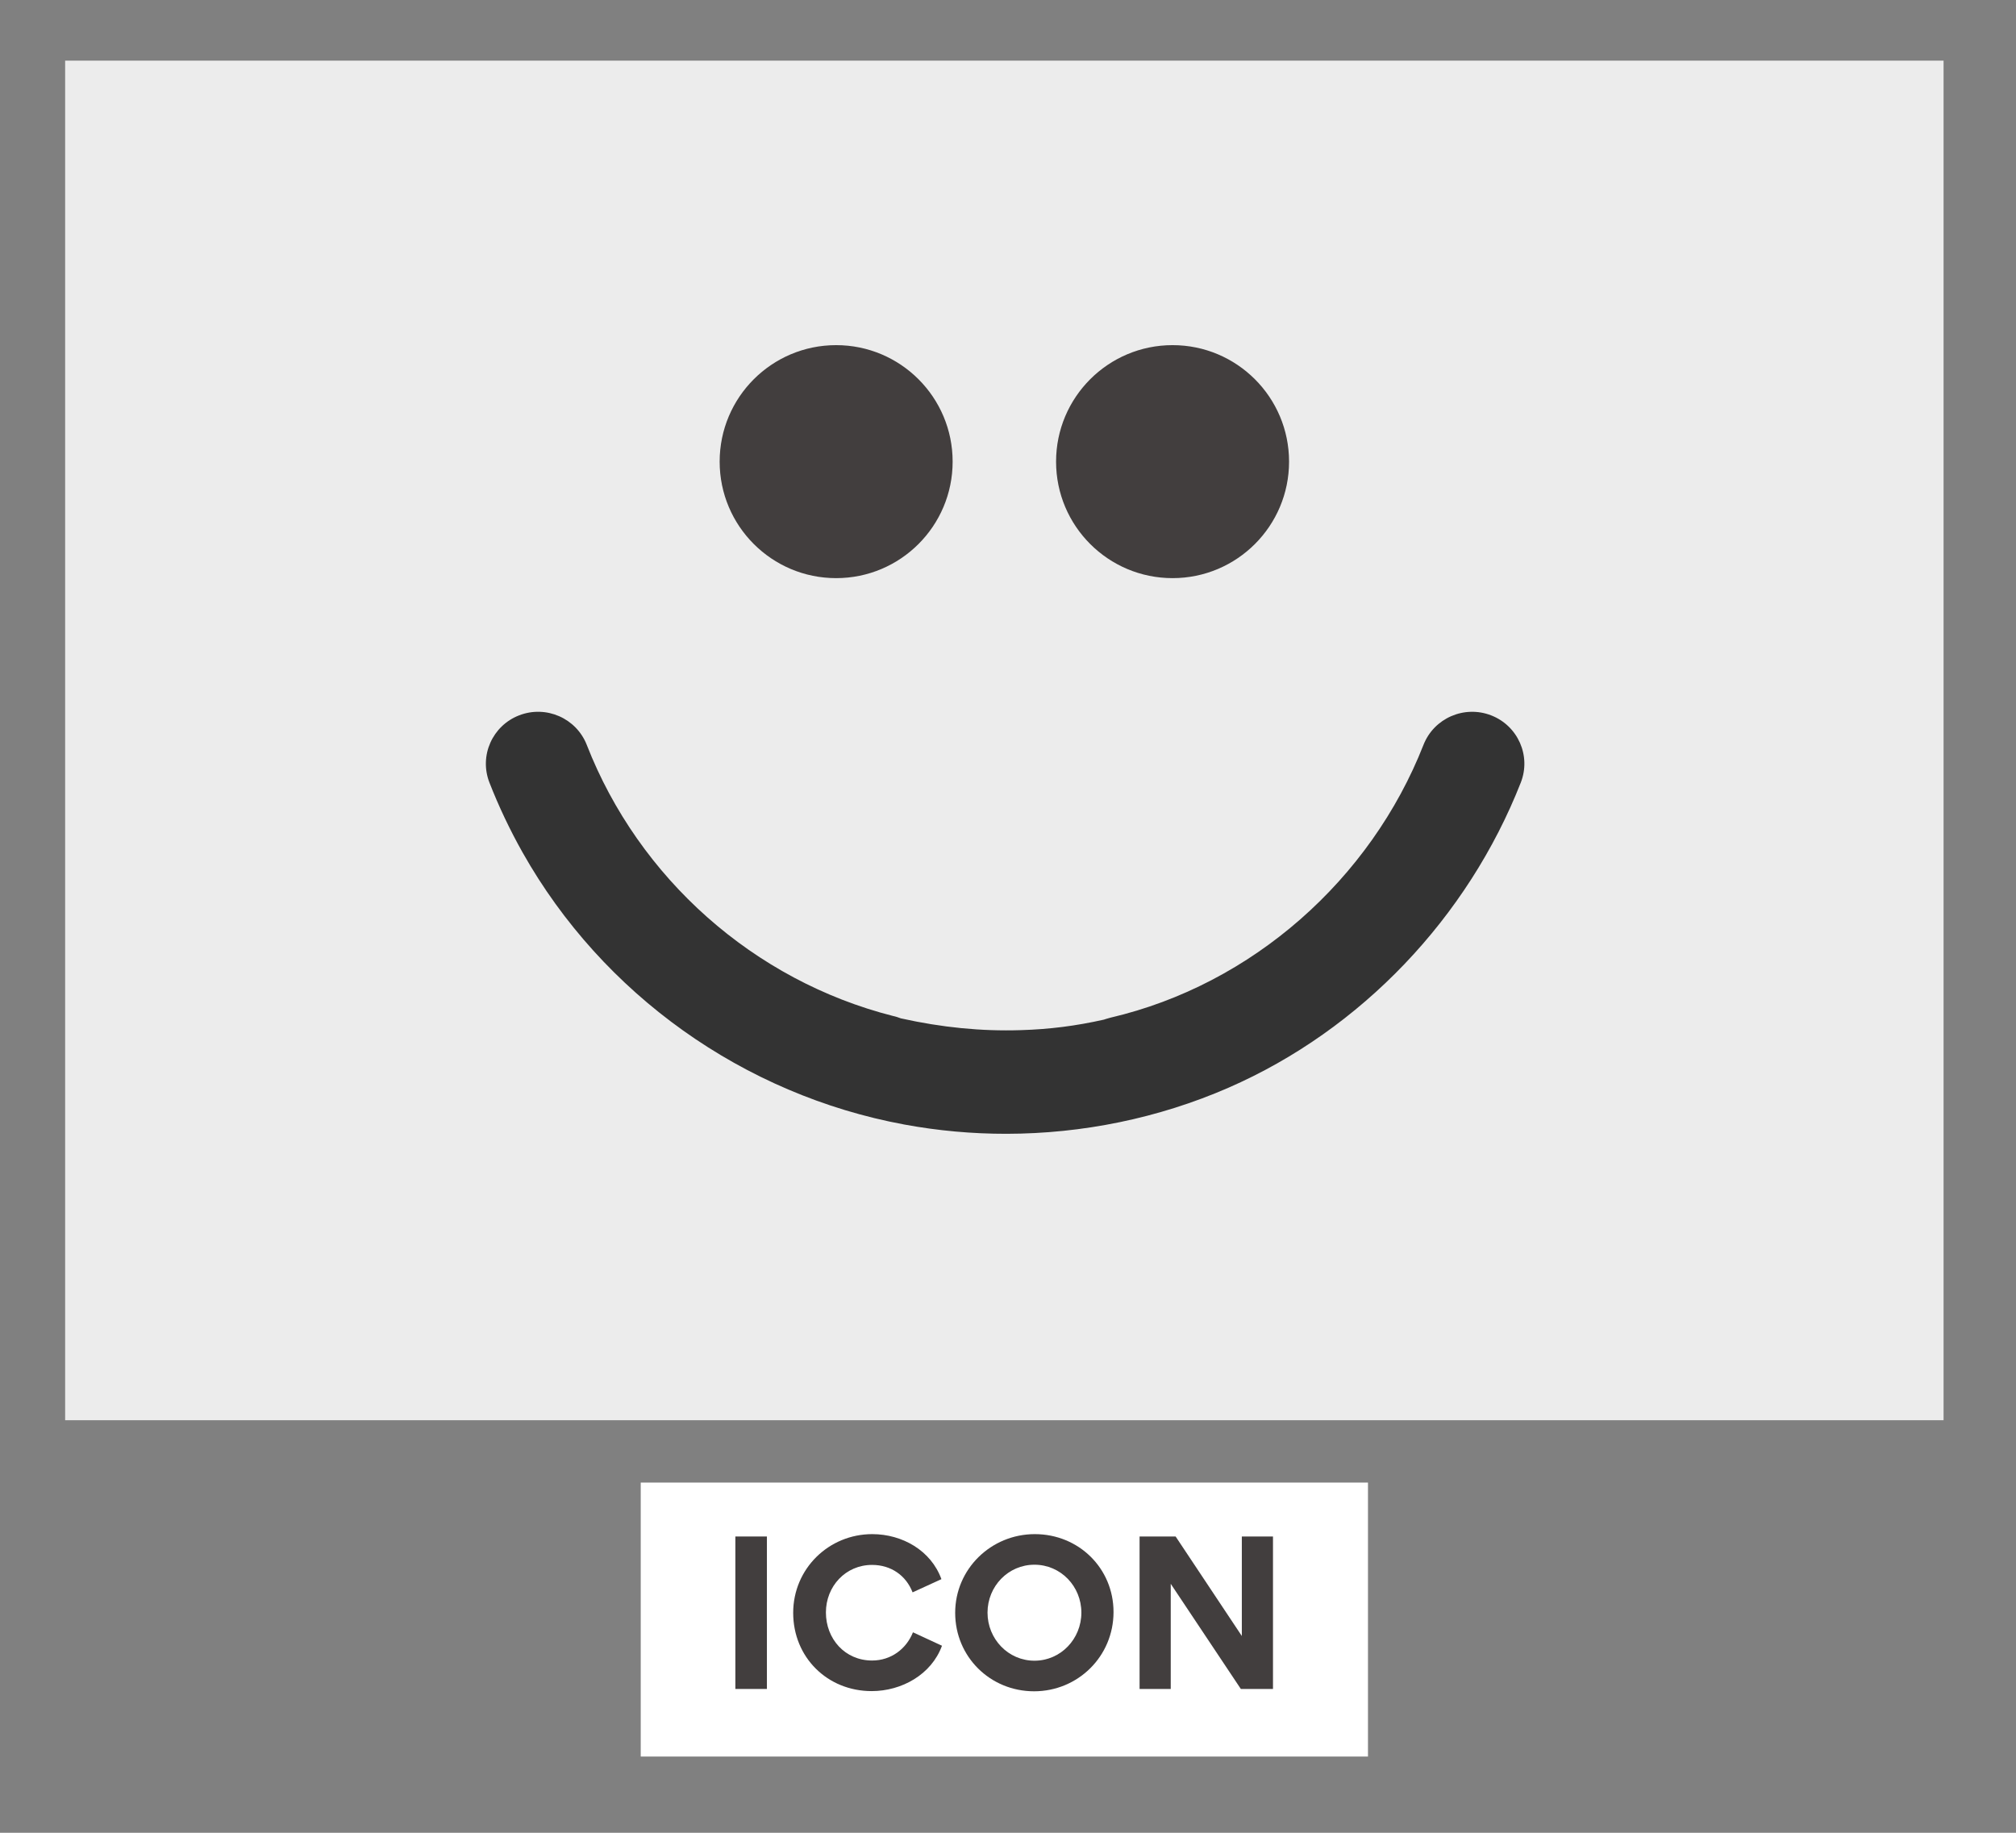
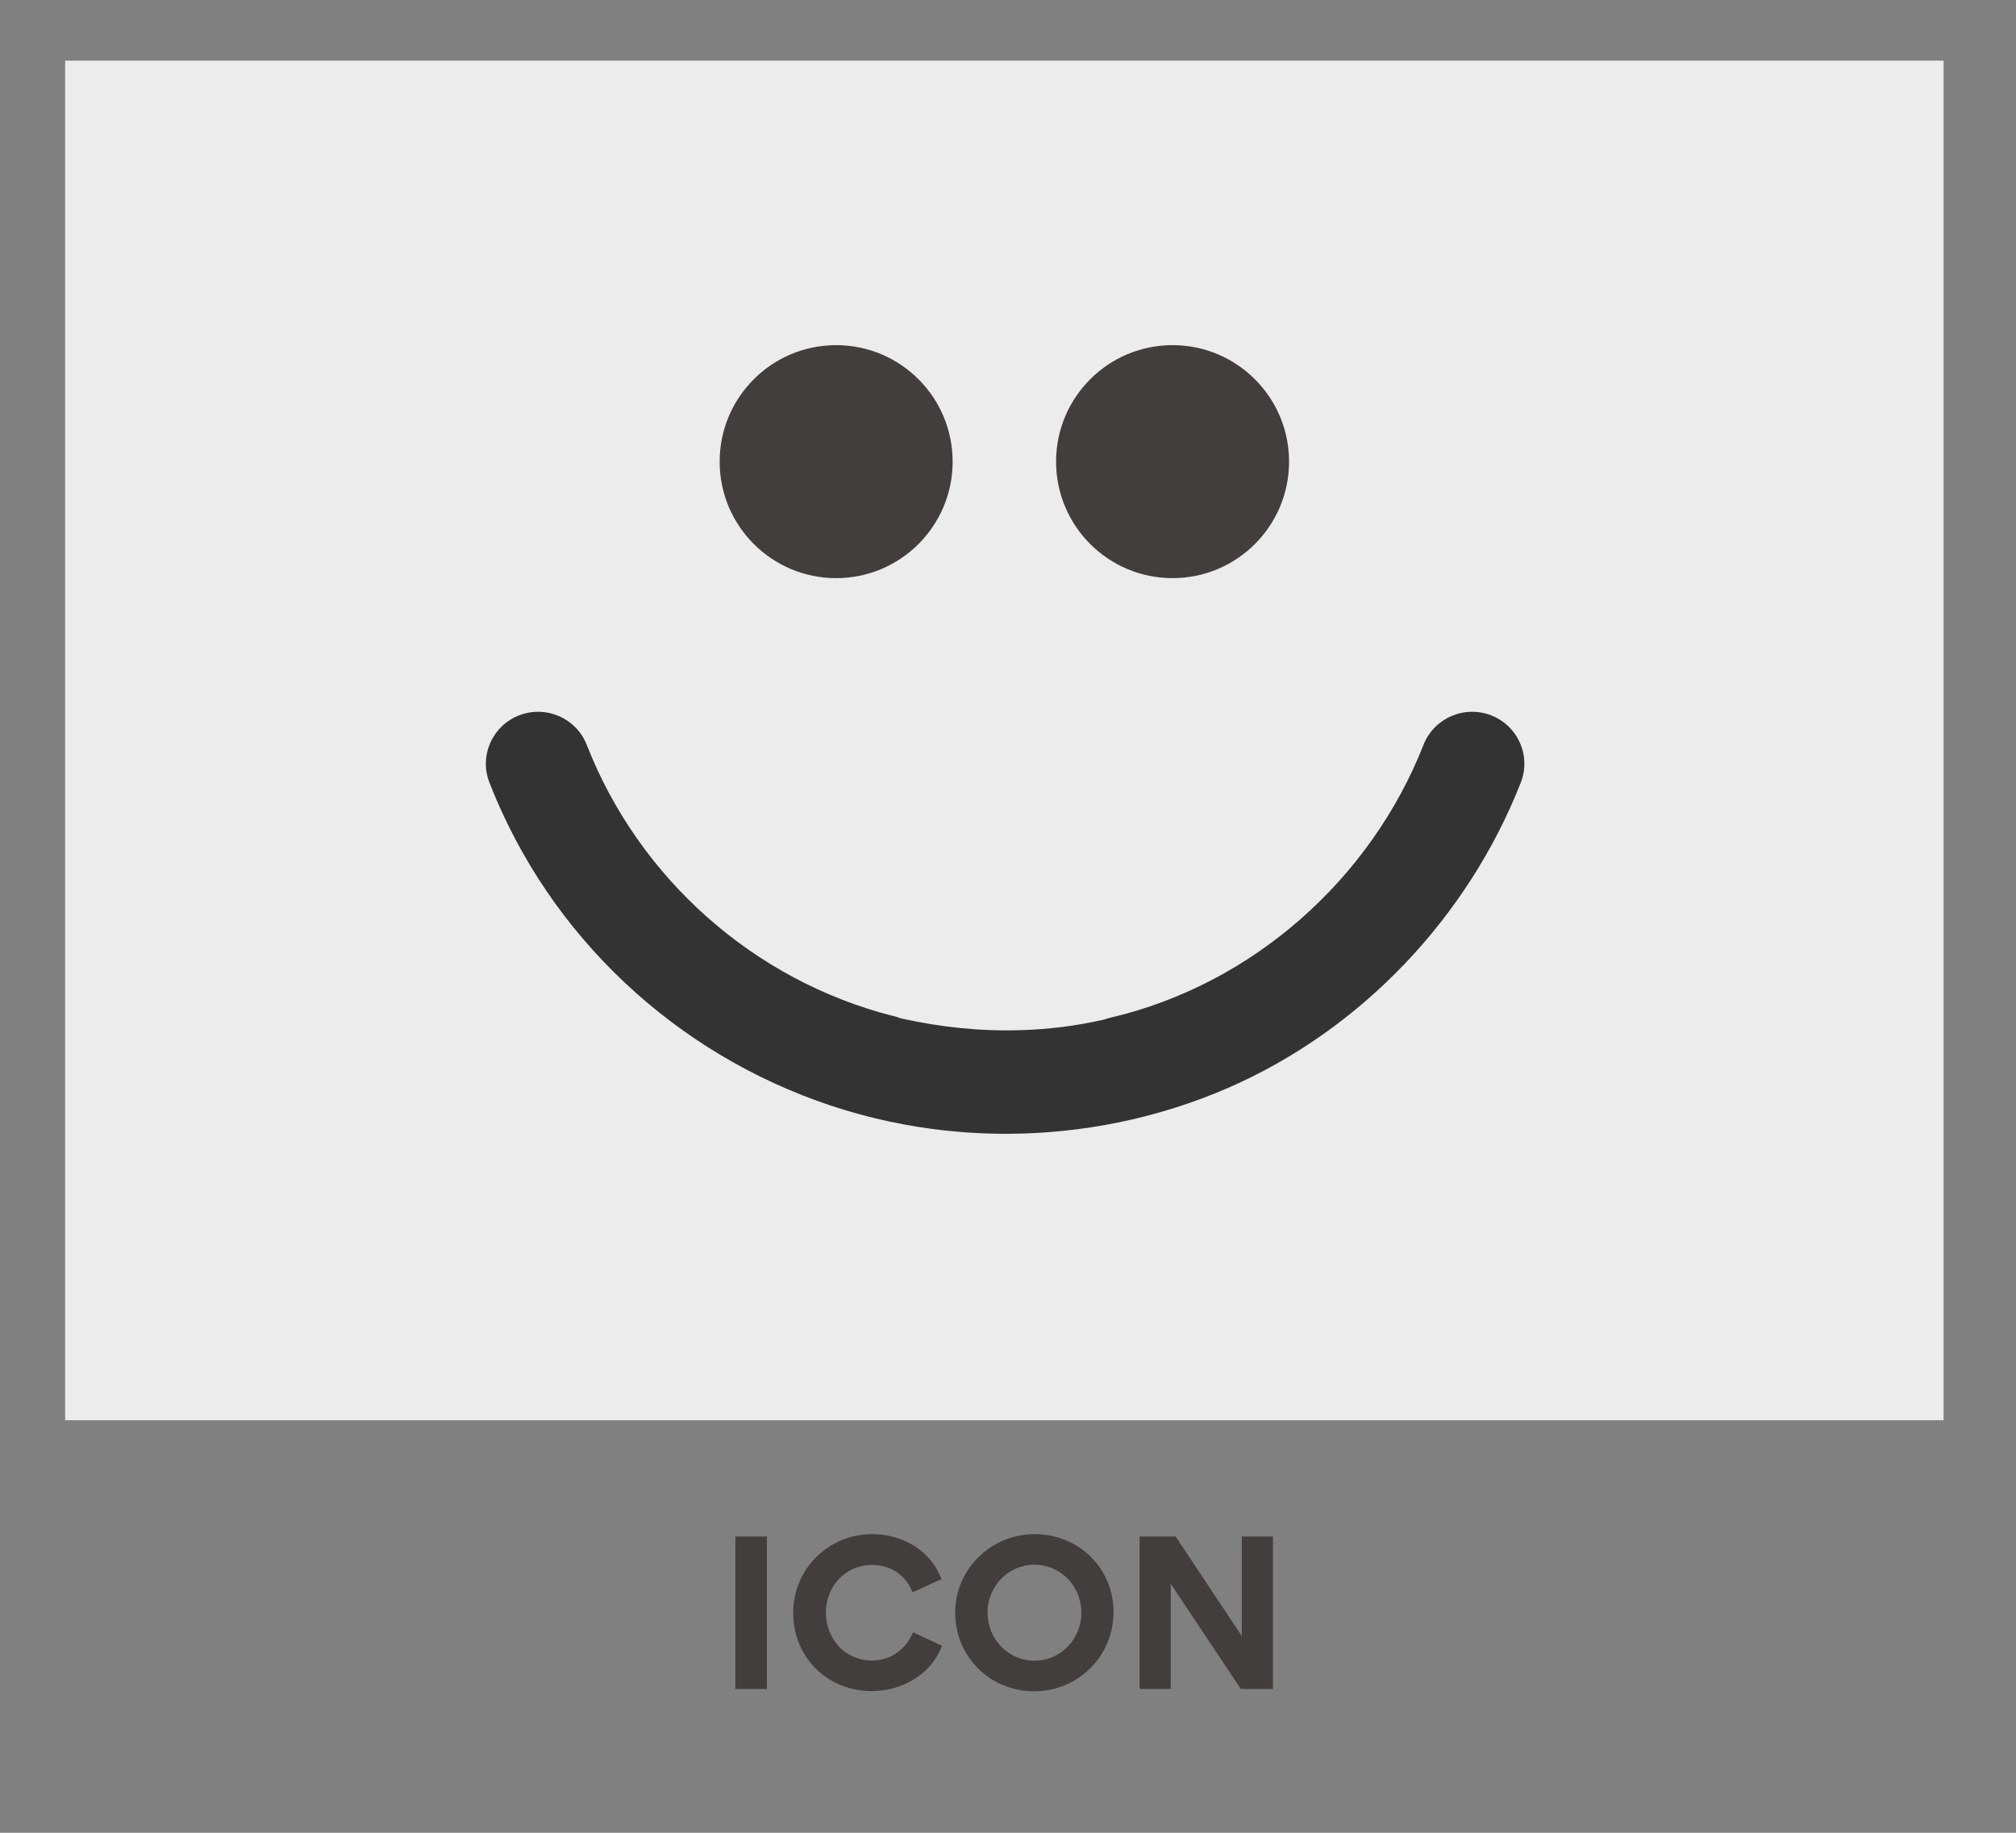
<svg xmlns="http://www.w3.org/2000/svg" width="275" zoomAndPan="magnify" viewBox="0 0 206.25 187.5" height="250" preserveAspectRatio="xMidYMid meet" version="1.0">
  <rect x="0" y="0" width="206.25" height="187.5" fill="#808080" stroke="none" />
  <defs>
    <g />
    <clipPath id="08454ff77d">
      <path d="M 6.664 6.203 L 198.84 6.203 L 198.84 145.293 L 6.664 145.293 Z M 6.664 6.203 " clip-rule="nonzero" />
    </clipPath>
    <clipPath id="7136886540">
      <path d="M 65.551 151.676 L 139.953 151.676 L 139.953 179.699 L 65.551 179.699 Z M 65.551 151.676 " clip-rule="nonzero" />
    </clipPath>
    <clipPath id="8700e659f5">
      <path d="M 49.004 72.113 L 156 72.113 L 156 115.996 L 49.004 115.996 Z M 49.004 72.113 " clip-rule="nonzero" />
    </clipPath>
    <clipPath id="51b41787ab">
      <path d="M 108.043 35.309 L 131.879 35.309 L 131.879 59.145 L 108.043 59.145 Z M 108.043 35.309 " clip-rule="nonzero" />
    </clipPath>
    <clipPath id="3cb42dd627">
      <path d="M 119.961 35.309 C 113.379 35.309 108.043 40.645 108.043 47.227 C 108.043 53.809 113.379 59.145 119.961 59.145 C 126.543 59.145 131.879 53.809 131.879 47.227 C 131.879 40.645 126.543 35.309 119.961 35.309 Z M 119.961 35.309 " clip-rule="nonzero" />
    </clipPath>
    <clipPath id="631177a302">
      <path d="M 73.625 35.309 L 97.461 35.309 L 97.461 59.145 L 73.625 59.145 Z M 73.625 35.309 " clip-rule="nonzero" />
    </clipPath>
    <clipPath id="902b36348f">
      <path d="M 85.543 35.309 C 78.961 35.309 73.625 40.645 73.625 47.227 C 73.625 53.809 78.961 59.145 85.543 59.145 C 92.125 59.145 97.461 53.809 97.461 47.227 C 97.461 40.645 92.125 35.309 85.543 35.309 Z M 85.543 35.309 " clip-rule="nonzero" />
    </clipPath>
  </defs>
  <g clip-path="url(#08454ff77d)">
    <path fill="#ececec" d="M 6.664 6.203 L 198.84 6.203 L 198.84 145.293 L 6.664 145.293 Z M 6.664 6.203 " fill-opacity="1" fill-rule="nonzero" />
  </g>
  <g clip-path="url(#7136886540)">
-     <path fill="#ffffff" d="M 65.551 151.676 L 139.953 151.676 L 139.953 179.699 L 65.551 179.699 Z M 65.551 151.676 " fill-opacity="1" fill-rule="nonzero" />
-   </g>
+     </g>
  <g fill="#423e3e" fill-opacity="1">
    <g transform="translate(73.421, 172.787)">
      <g>
        <path d="M 5.039 -15.598 L 1.812 -15.598 L 1.812 0 L 5.039 0 Z M 5.039 -15.598 " />
      </g>
    </g>
  </g>
  <g fill="#423e3e" fill-opacity="1">
    <g transform="translate(80.293, 172.787)">
      <g>
        <path d="M 0.855 -7.789 C 0.855 -3.246 4.344 0.219 8.887 0.219 C 11.953 0.219 15 -1.473 16.078 -4.422 L 13.109 -5.797 C 12.434 -4.105 10.879 -2.91 8.926 -2.91 C 6.156 -2.91 4.203 -5.121 4.203 -7.828 C 4.203 -10.5 6.215 -12.691 8.926 -12.691 C 10.879 -12.691 12.41 -11.594 13.07 -9.883 L 16.02 -11.234 C 14.961 -14.164 12.012 -15.84 8.945 -15.84 C 4.484 -15.84 0.855 -12.293 0.855 -7.789 Z M 0.855 -7.789 " />
      </g>
    </g>
  </g>
  <g fill="#423e3e" fill-opacity="1">
    <g transform="translate(96.866, 172.787)">
      <g>
        <path d="M 0.855 -7.789 C 0.855 -3.289 4.441 0.238 8.926 0.238 C 13.406 0.238 17.055 -3.328 17.055 -7.871 C 17.055 -12.352 13.488 -15.84 9.004 -15.84 C 4.523 -15.84 0.855 -12.273 0.855 -7.789 Z M 4.164 -7.809 C 4.164 -10.5 6.277 -12.711 8.965 -12.711 C 11.656 -12.711 13.766 -10.5 13.766 -7.809 C 13.766 -5.121 11.656 -2.891 8.965 -2.891 C 6.277 -2.891 4.164 -5.121 4.164 -7.809 Z M 4.164 -7.809 " />
      </g>
    </g>
  </g>
  <g fill="#423e3e" fill-opacity="1">
    <g transform="translate(114.774, 172.787)">
      <g>
        <path d="M 5 -10.758 L 12.172 0 L 15.461 0 L 15.461 -15.598 L 12.273 -15.598 L 12.273 -5.418 L 5.5 -15.598 L 1.812 -15.598 L 1.812 0 L 5 0 Z M 5 -10.758 " />
      </g>
    </g>
  </g>
  <g clip-path="url(#8700e659f5)">
    <path fill="#333333" d="M 102.957 115.992 C 99.465 115.996 95.973 115.68 92.535 115.047 C 76.078 112.008 61.648 101.727 53.469 87.219 C 52.172 84.914 51.031 82.516 50.07 80.055 C 49.004 77.32 50.367 74.242 53.117 73.18 C 55.867 72.117 58.961 73.473 60.031 76.207 C 65.355 89.844 77.117 100.32 91.375 103.941 C 91.641 104 91.902 104.078 92.156 104.18 C 96.383 105.121 100.406 105.516 104.441 105.387 C 104.441 105.387 104.445 105.387 104.445 105.387 C 107.359 105.301 110.062 104.957 112.938 104.312 L 113.148 104.242 C 113.301 104.191 113.457 104.148 113.617 104.109 C 128.129 100.719 140.23 89.957 145.633 76.199 C 146.707 73.469 149.805 72.117 152.555 73.184 C 155.301 74.25 156.66 77.332 155.586 80.062 C 150.184 93.816 139.289 105.348 125.664 111.285 C 118.52 114.398 110.742 115.984 102.957 115.992 Z M 151.598 88.195 C 151.594 88.195 151.594 88.199 151.594 88.199 C 151.594 88.199 151.594 88.195 151.598 88.195 Z M 152.117 87.152 L 152.113 87.156 C 152.117 87.156 152.117 87.156 152.117 87.152 Z M 141.977 83.805 C 141.977 83.809 141.977 83.809 141.973 83.812 Z M 141.977 83.805 " fill-opacity="1" fill-rule="nonzero" />
  </g>
  <g clip-path="url(#51b41787ab)">
    <g clip-path="url(#3cb42dd627)">
      <path fill="#423e3e" d="M 108.043 35.309 L 131.879 35.309 L 131.879 59.145 L 108.043 59.145 Z M 108.043 35.309 " fill-opacity="1" fill-rule="nonzero" />
    </g>
  </g>
  <g clip-path="url(#631177a302)">
    <g clip-path="url(#902b36348f)">
      <path fill="#423e3e" d="M 73.625 35.309 L 97.461 35.309 L 97.461 59.145 L 73.625 59.145 Z M 73.625 35.309 " fill-opacity="1" fill-rule="nonzero" />
    </g>
  </g>
</svg>